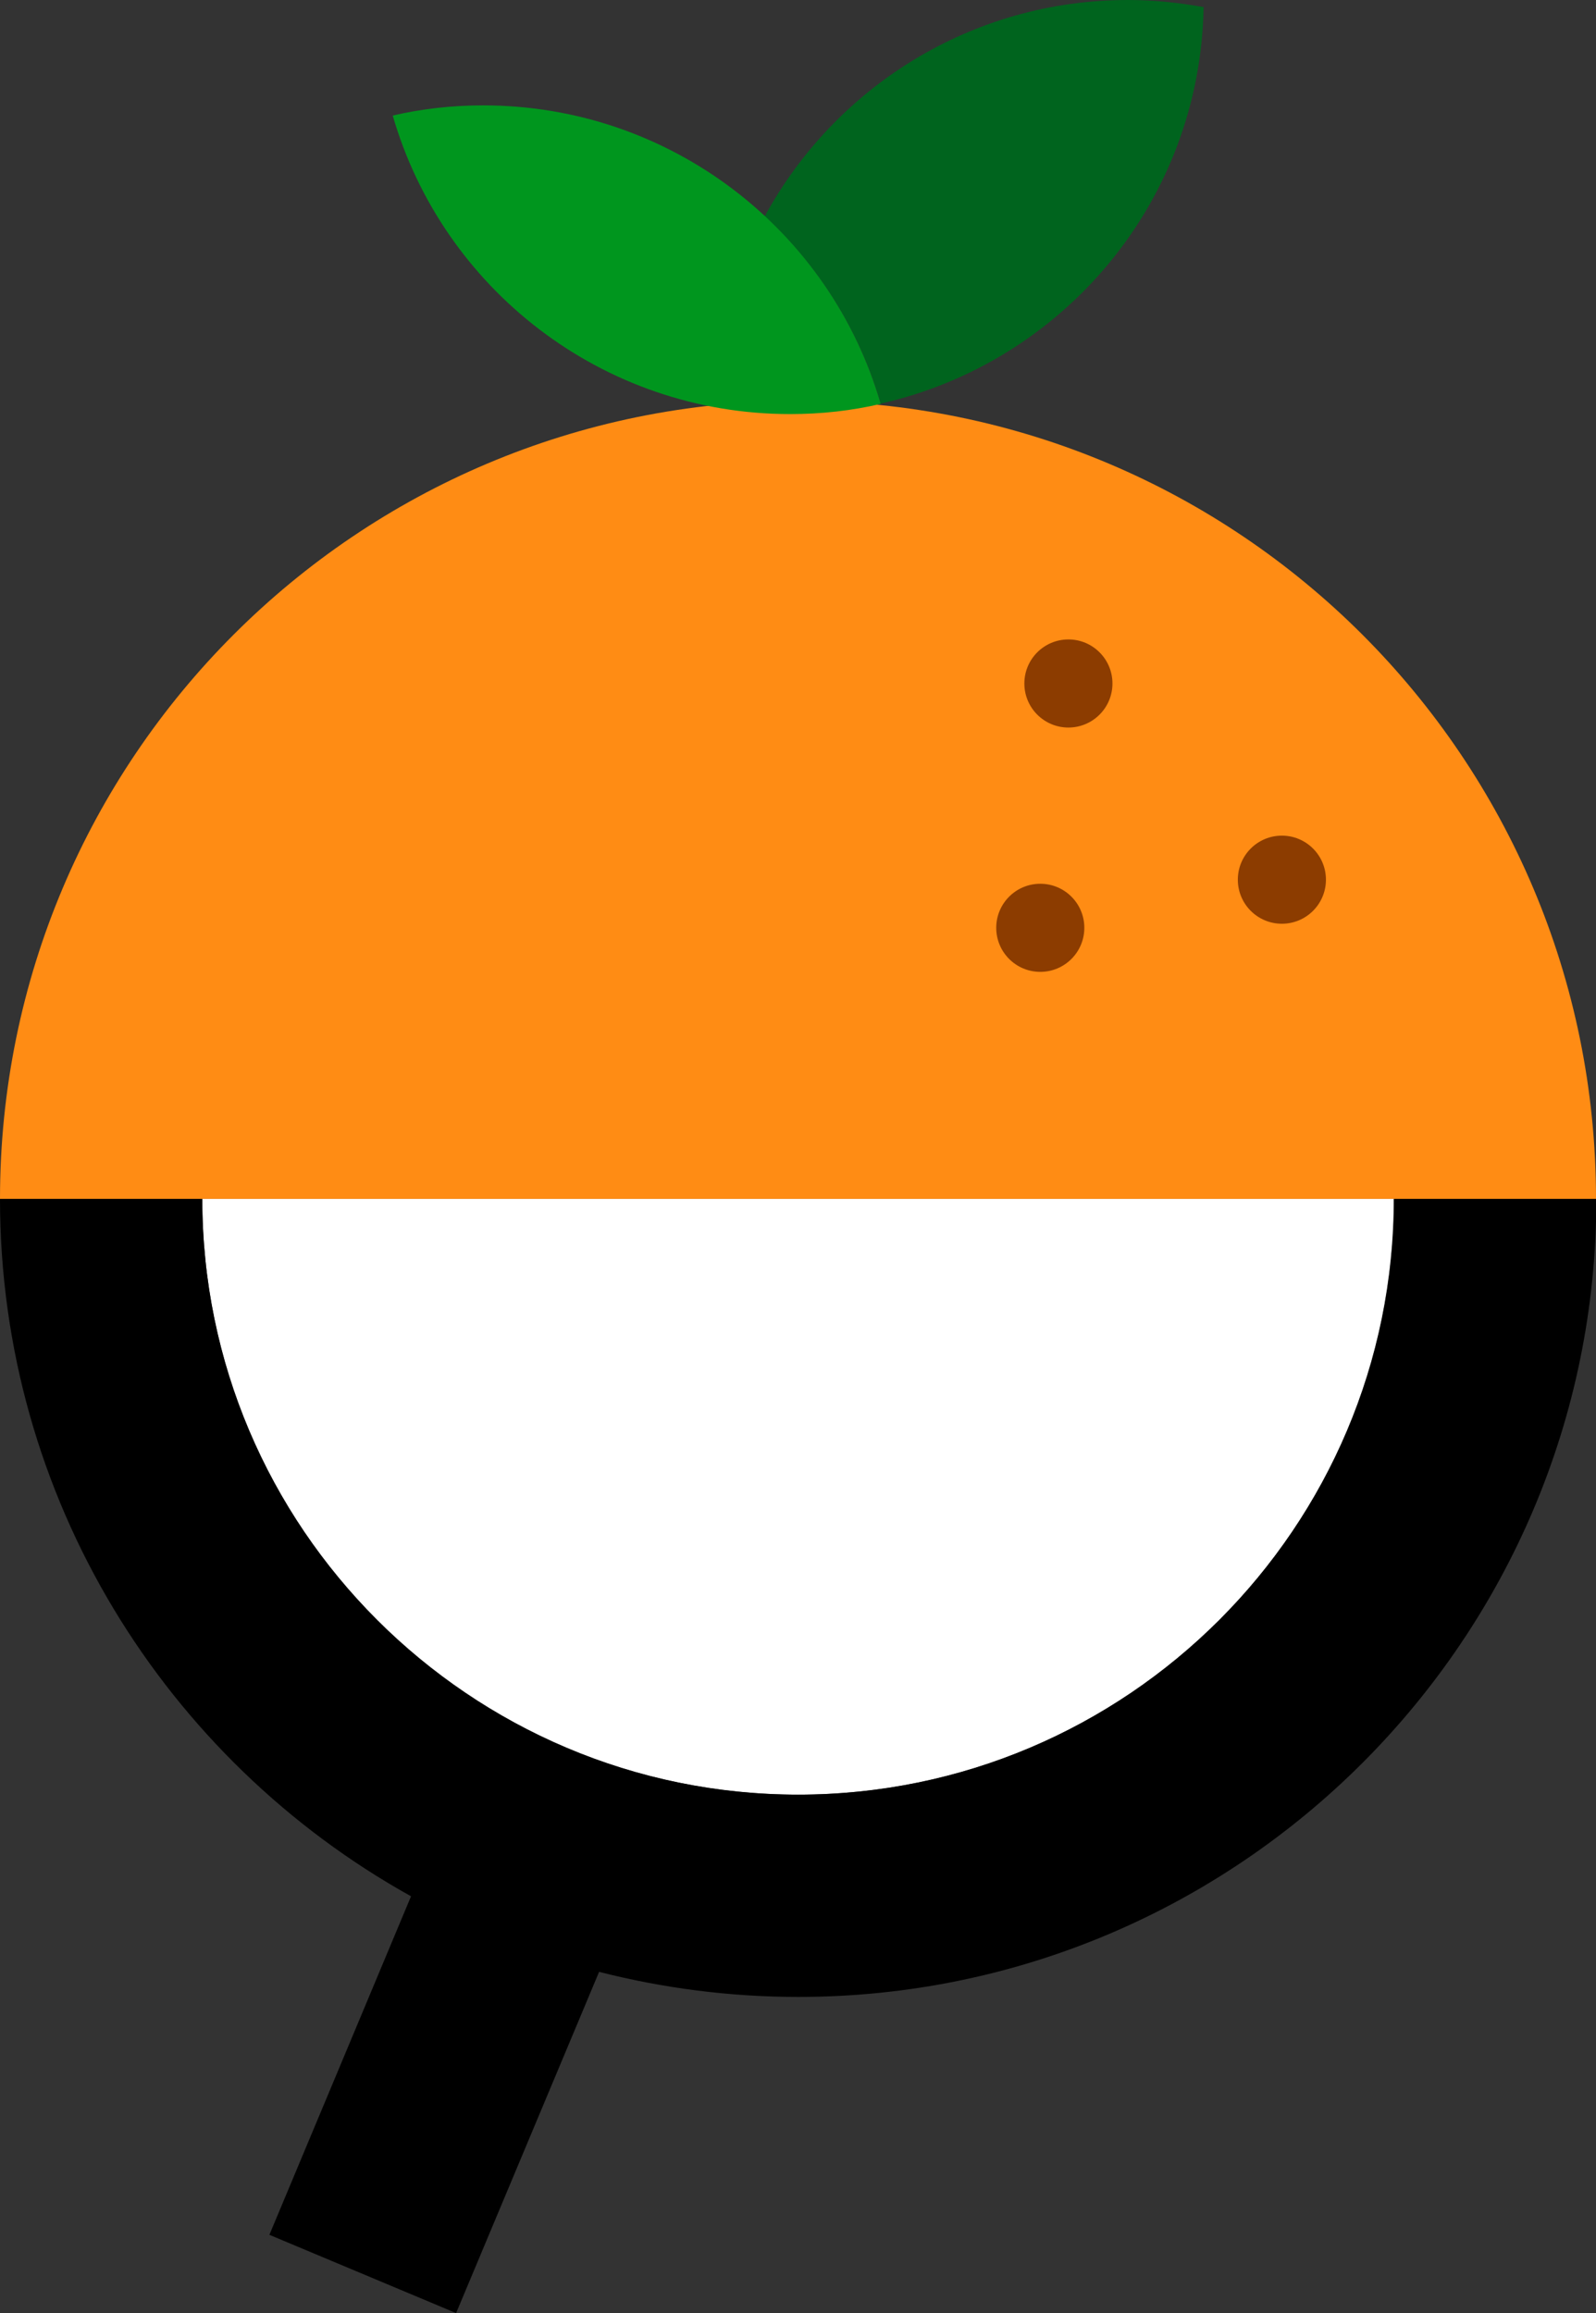
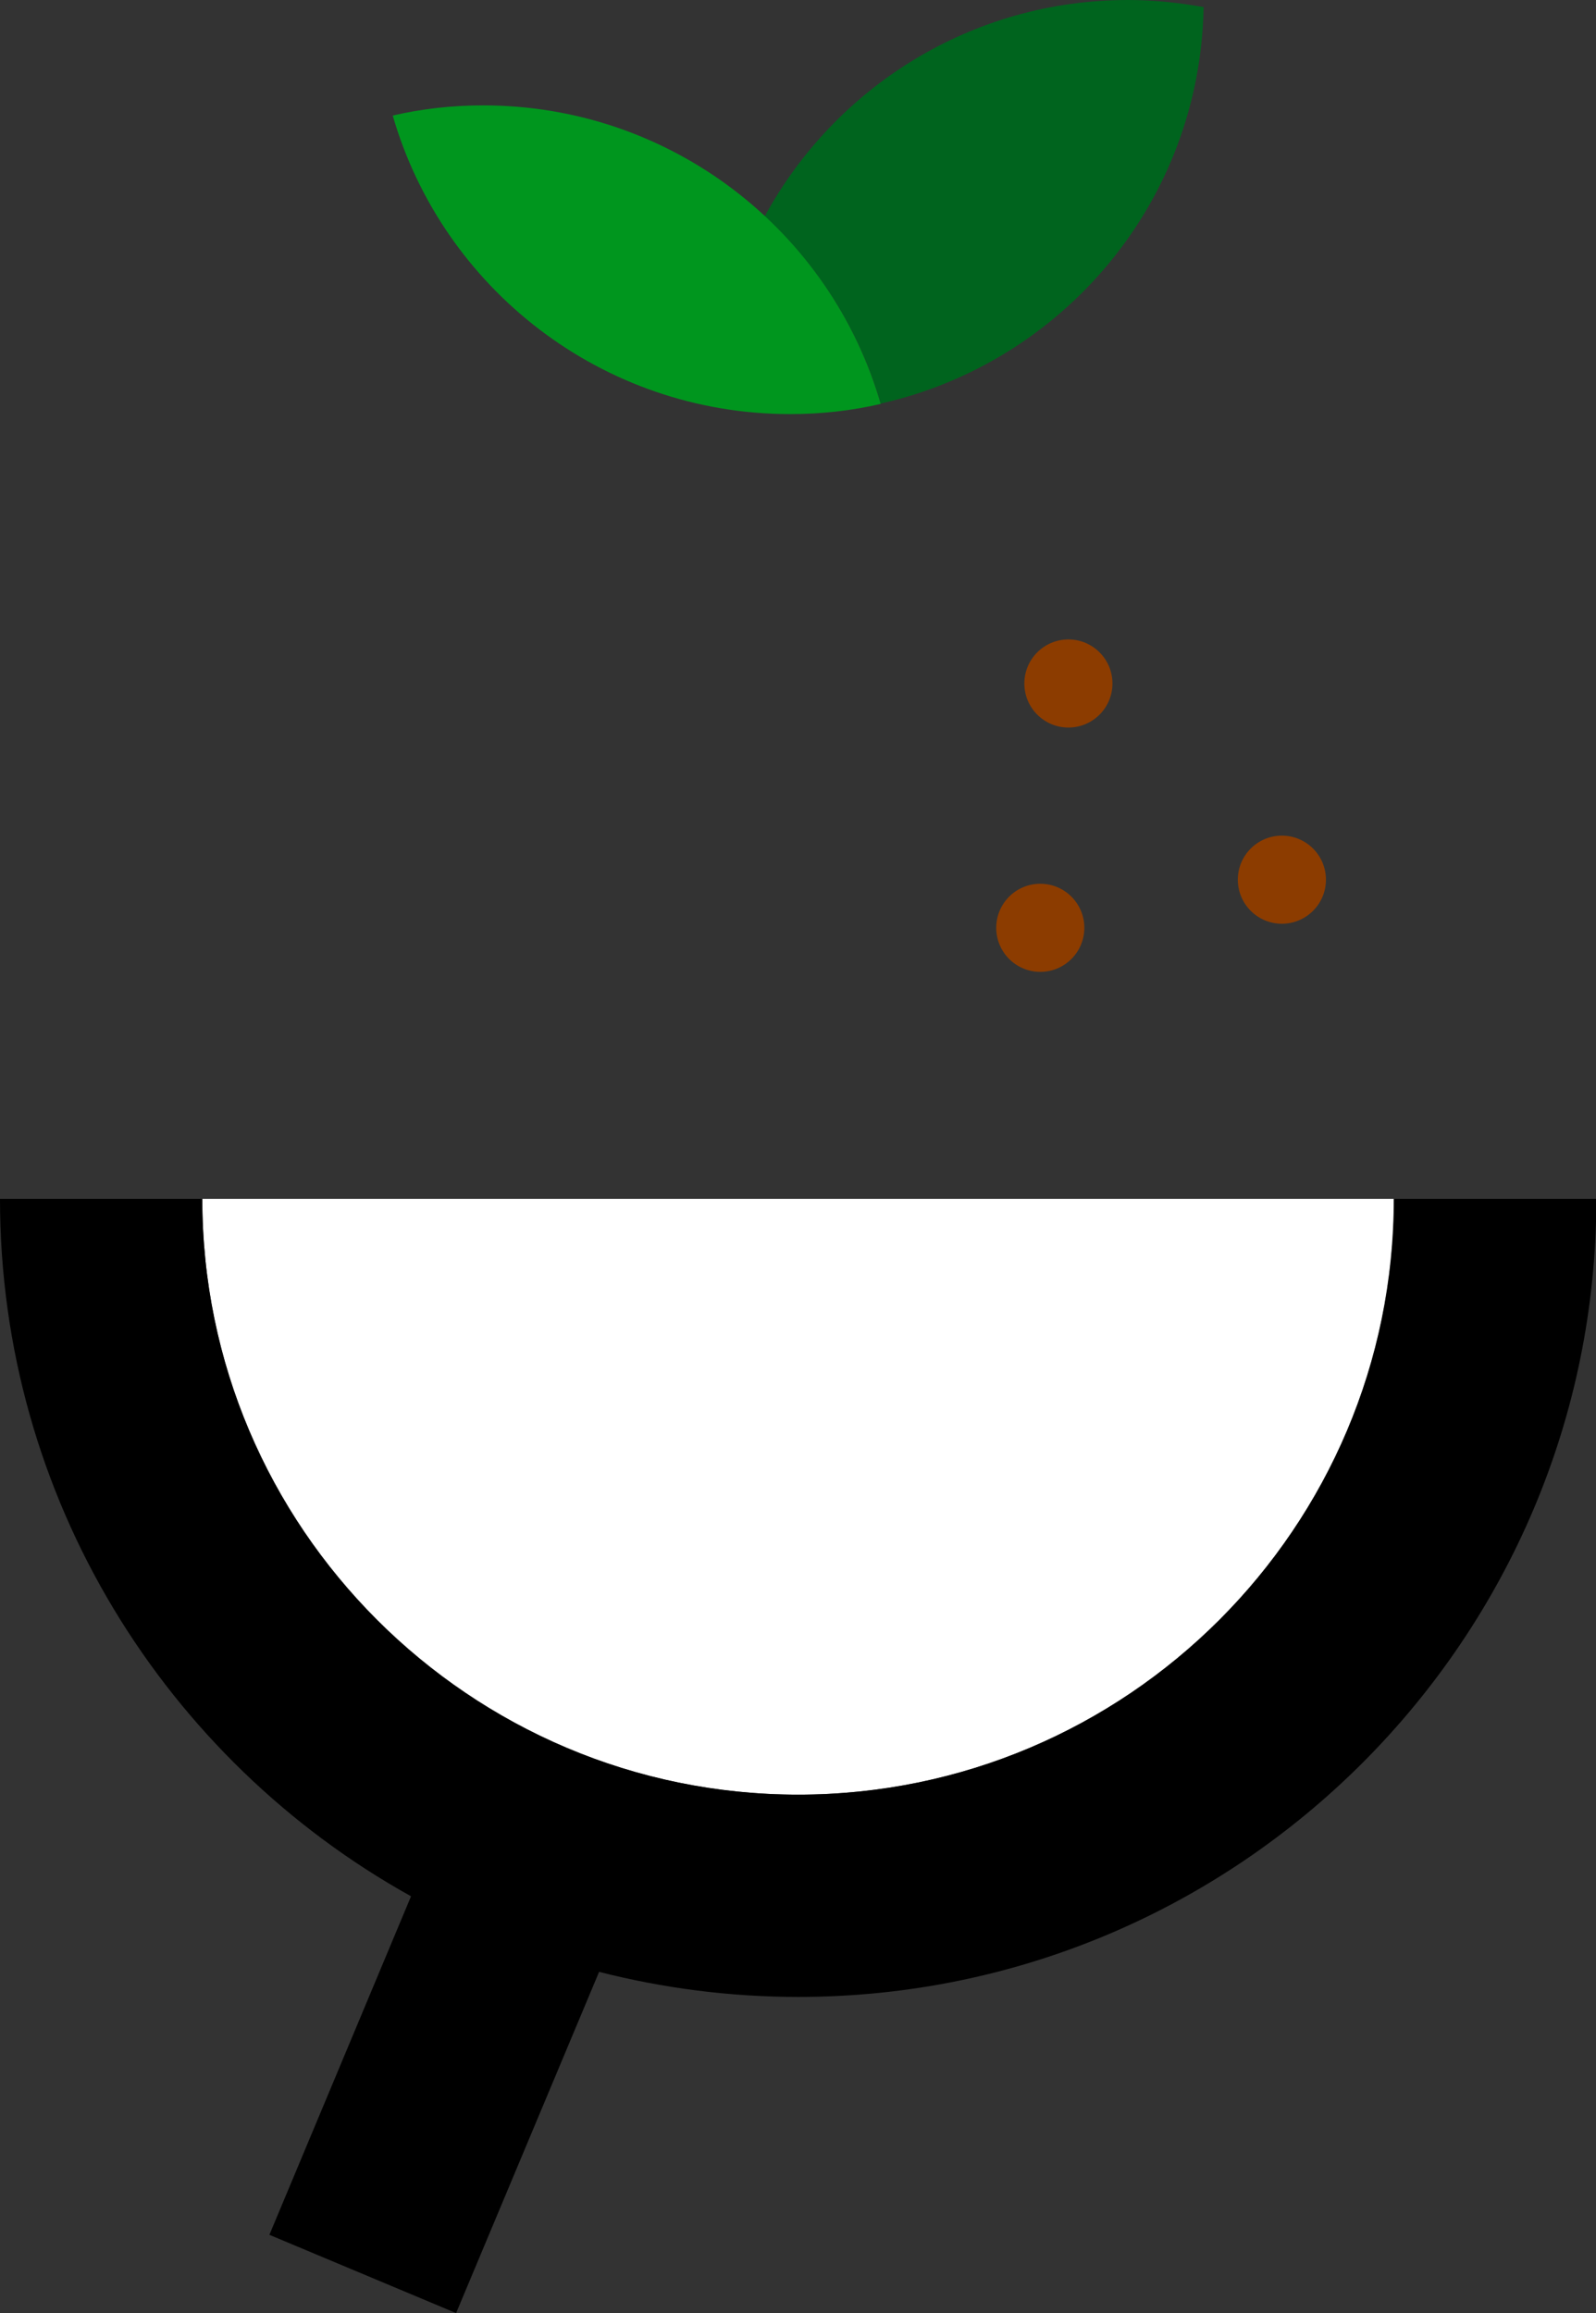
<svg xmlns="http://www.w3.org/2000/svg" viewBox="0 0 47.1 68.26">
  <rect x="0" y="0" width="47.1" height="68.26" fill="#333333" stroke="none" />
  <defs>
    <style>.d{fill:#00641e;}.e{fill:#00961e;}.f{fill:#fff;}.g{fill:#ff8c14;}.h{fill:#8c3c00;}</style>
  </defs>
  <g id="a" />
  <g id="b">
    <g id="c">
      <g>
        <g>
-           <path class="g" d="M0,35.38C0,22.37,10.54,11.83,23.55,11.83s23.55,10.54,23.55,23.55H0Z" />
          <path class="f" d="M41.13,35.38c0,9.71-7.87,17.58-17.58,17.58-9.71,0-17.58-7.87-17.58-17.58H41.13Z" />
          <circle class="h" cx="31.53" cy="20.17" r="1.3" />
          <circle class="h" cx="37.83" cy="25.96" r="1.3" />
          <circle class="h" cx="30.7" cy="27.38" r="1.3" />
        </g>
        <path d="M12.13,55.96l-4.18,9.99,5.51,2.31,4.22-10.07c1.88,.48,3.85,.74,5.88,.74,12.99,0,23.55-10.56,23.55-23.55h-5.97c0,9.69-7.89,17.58-17.58,17.58S5.97,45.07,5.97,35.38H0C0,44.22,4.9,51.94,12.13,55.96Z" />
        <path class="d" d="M33.29,0c-4.63,0-8.65,2.58-10.72,6.38,1.59,1.48,2.8,3.38,3.42,5.53,5.39-1.21,9.43-5.97,9.53-11.7-.72-.13-1.46-.21-2.22-.21Z" />
        <path class="e" d="M14.26,3.11c-.92,0-1.81,.1-2.67,.3,1.47,5.09,6.17,8.81,11.73,8.81,.92,0,1.81-.1,2.67-.3-1.47-5.09-6.17-8.81-11.73-8.81Z" />
      </g>
    </g>
  </g>
</svg>